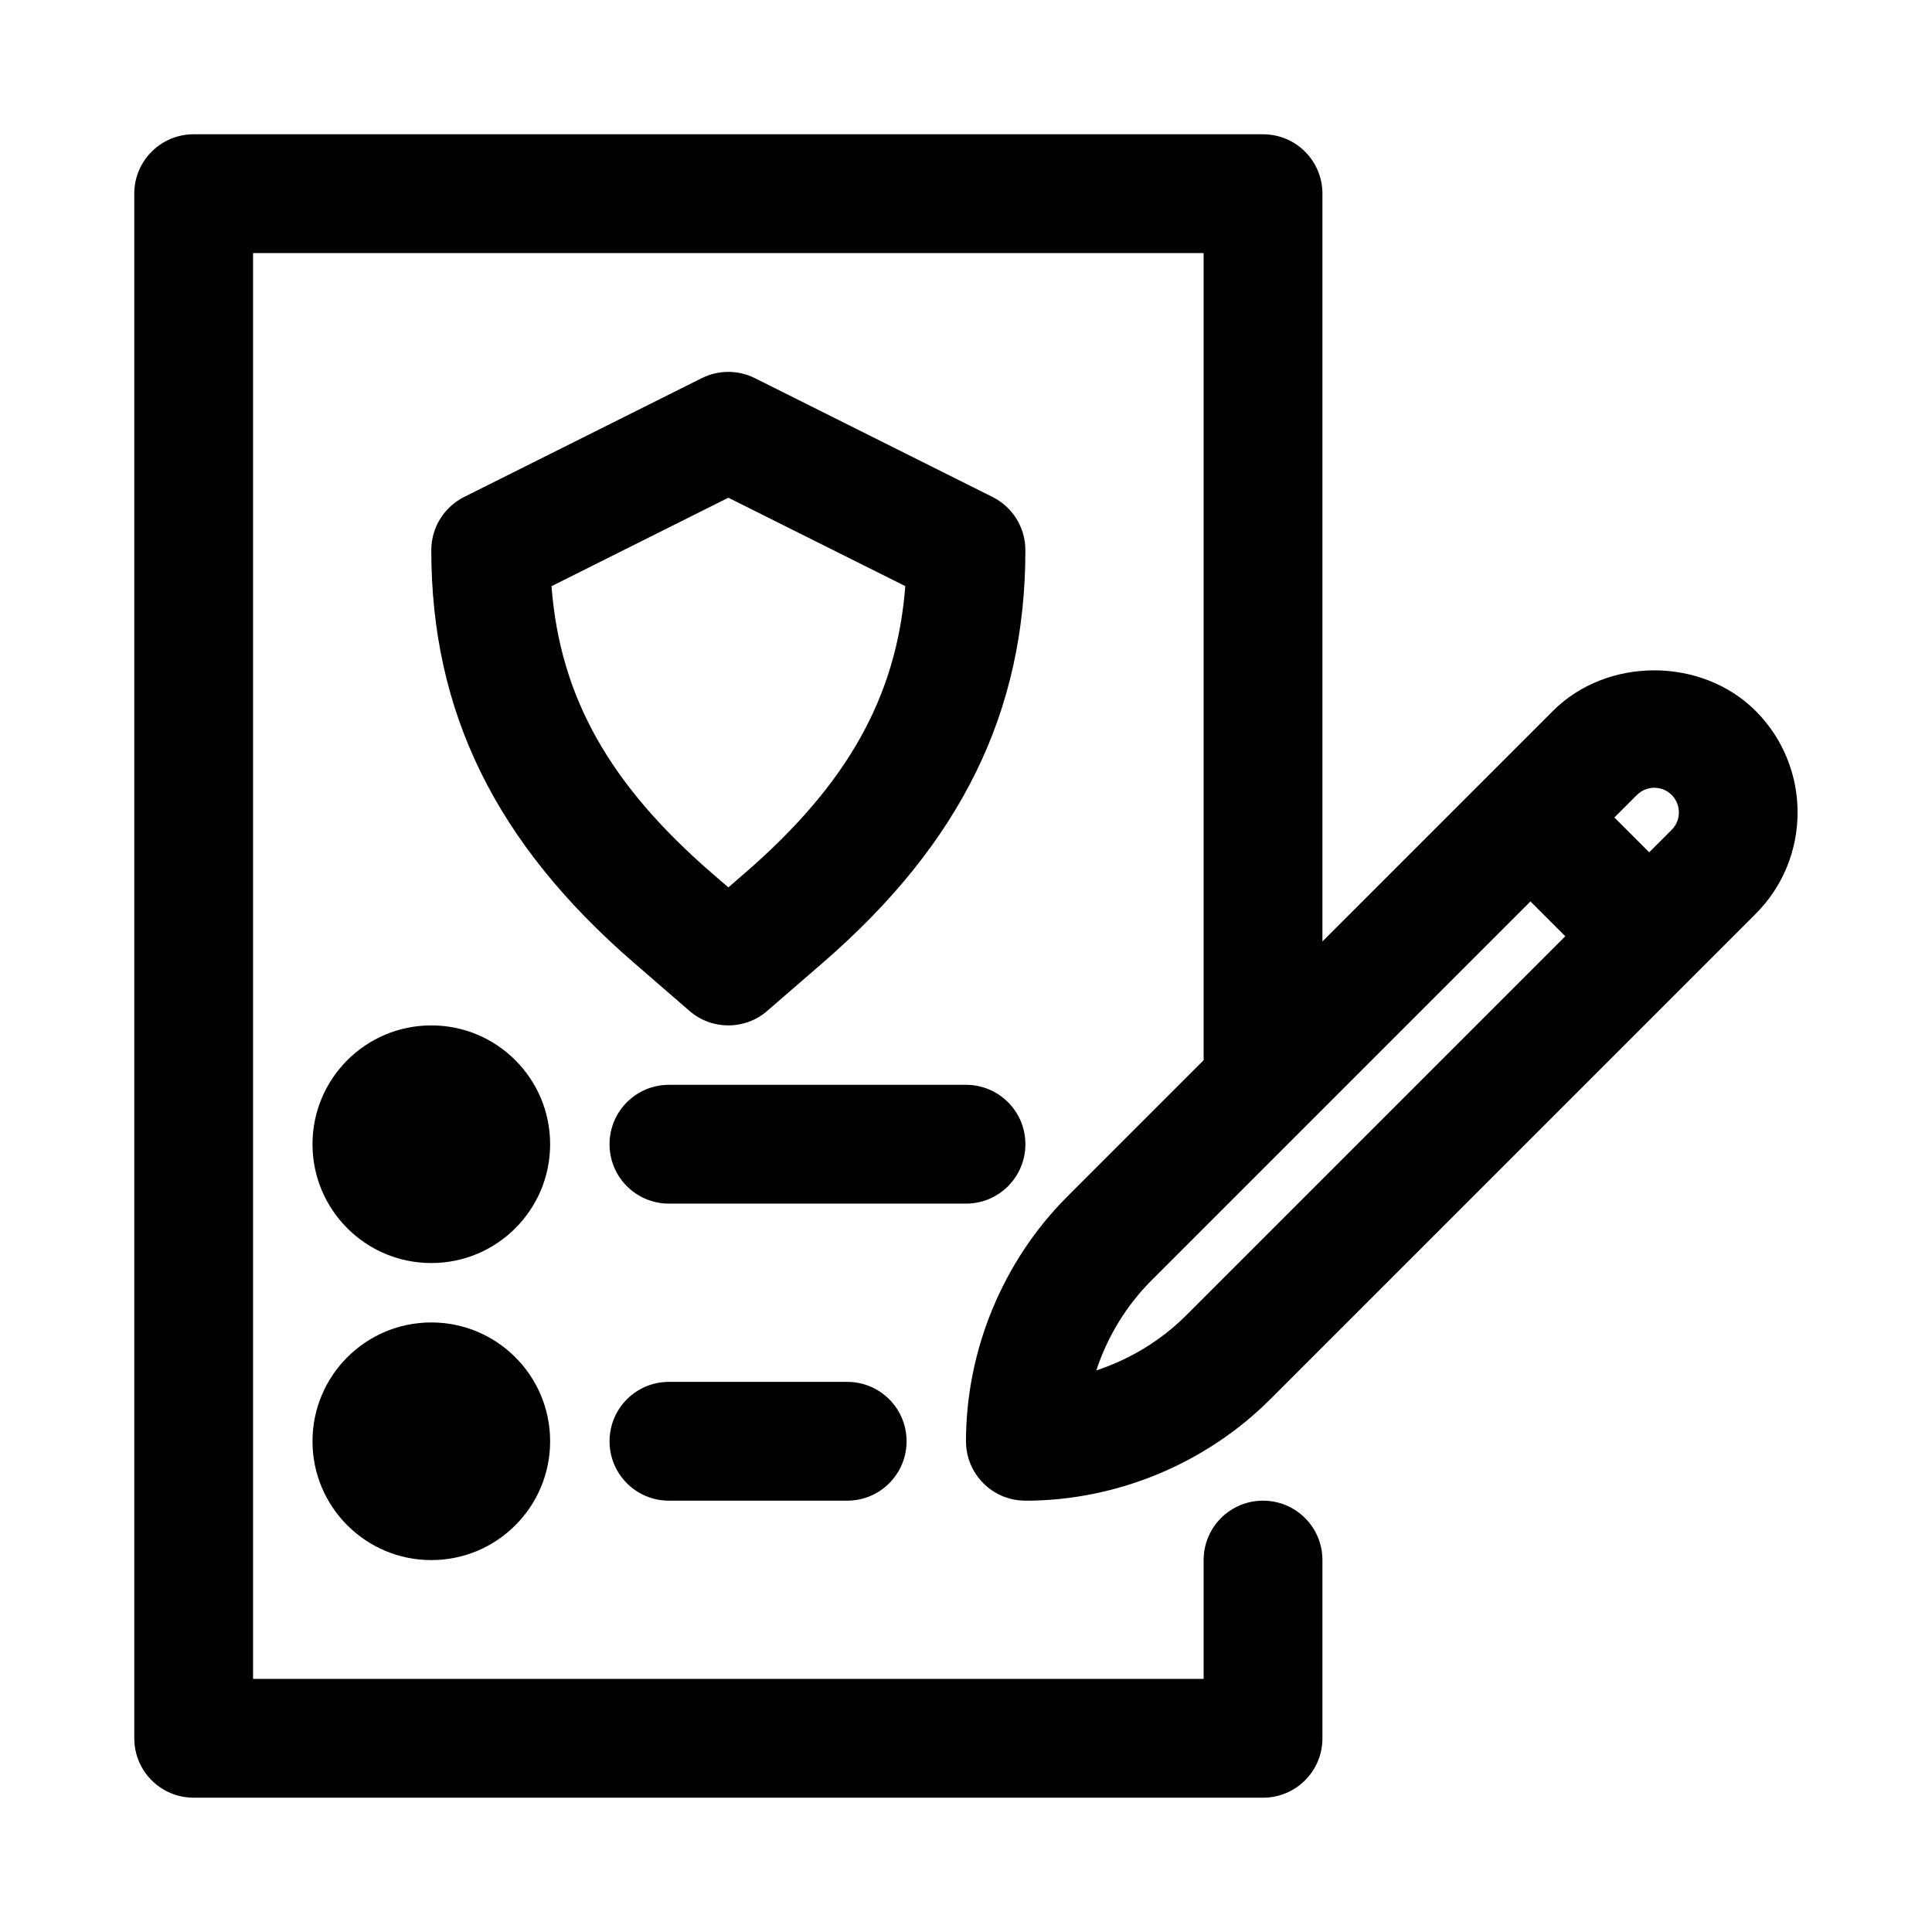
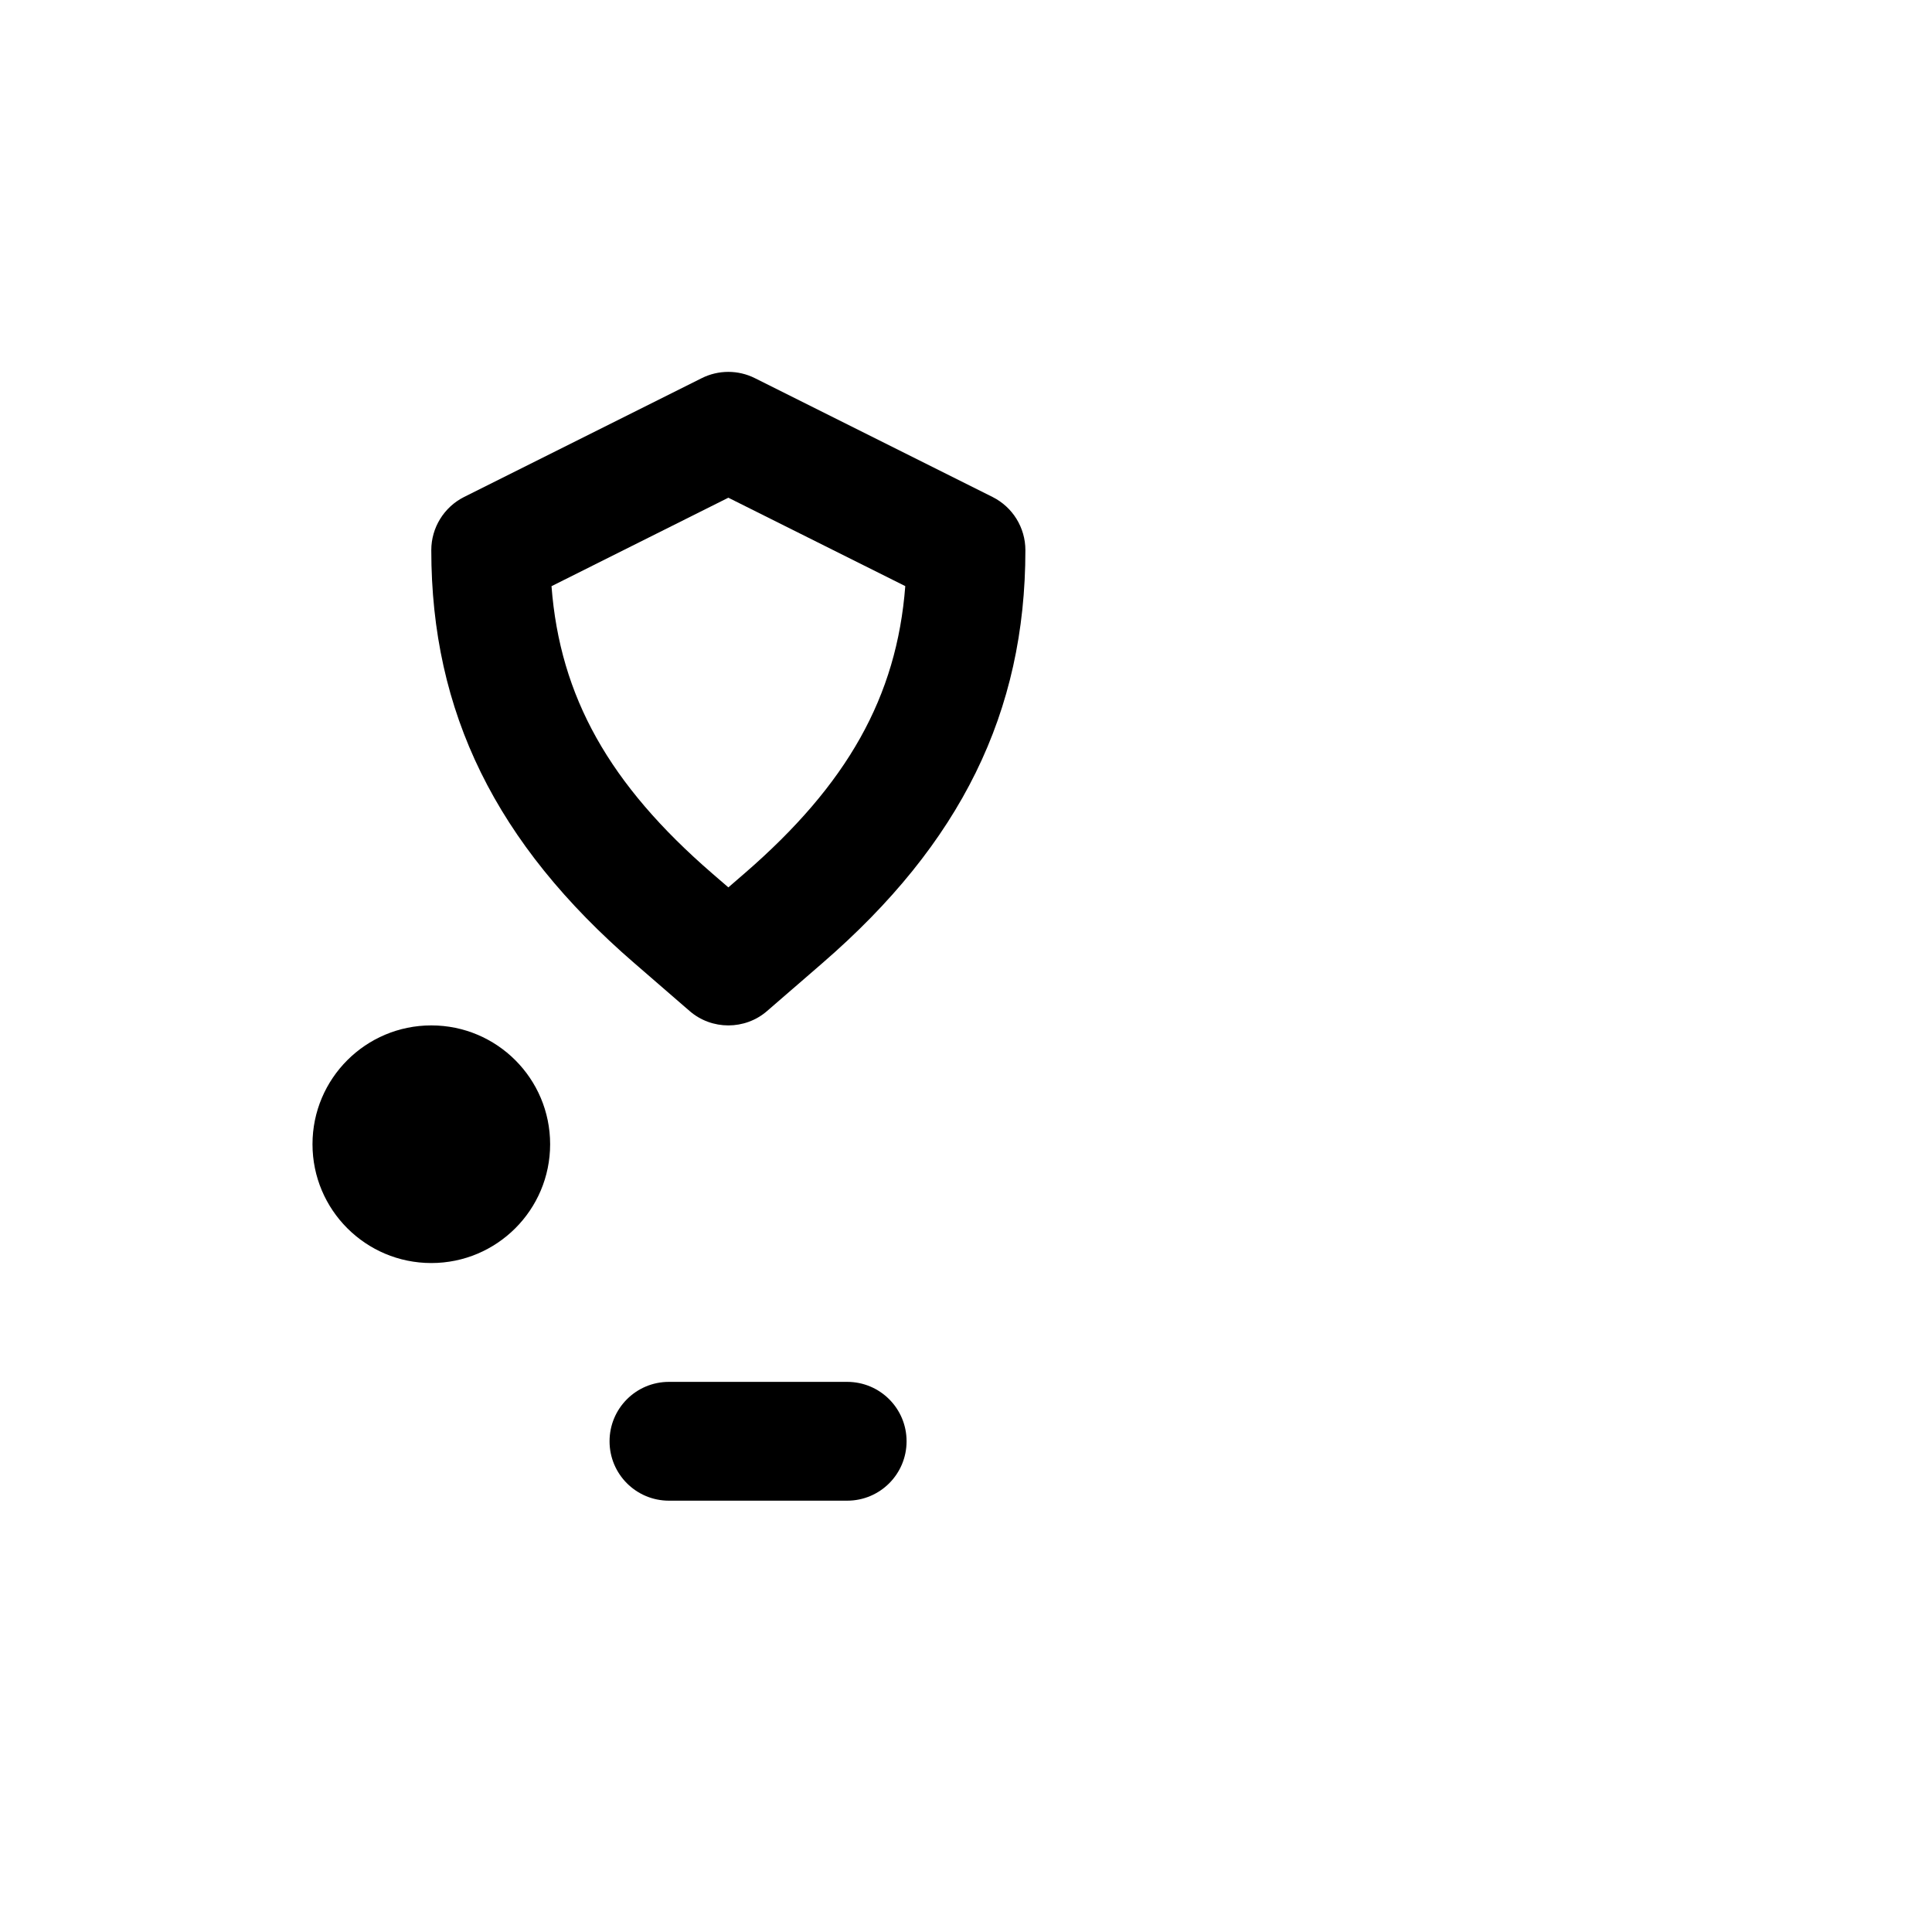
<svg xmlns="http://www.w3.org/2000/svg" fill="#000000" width="800px" height="800px" version="1.1" viewBox="144 144 512 512">
  <g>
    <path d="m312.13 399.26 14.594 12.641c2.941 2.57 6.629 3.844 10.297 3.844 3.668 0 7.352-1.273 10.297-3.84l14.594-12.641c36.73-31.758 53.828-66.539 53.828-109.47 0-5.969-3.371-11.414-8.707-14.09l-62.977-31.488c-4.426-2.219-9.652-2.219-14.09 0l-62.977 31.488c-5.32 2.676-8.691 8.125-8.691 14.09 0 42.934 17.098 77.715 53.832 109.47zm24.891-123.36 46.887 23.426c-2.266 29.363-15.383 52.57-42.586 76.121l-4.301 3.719-4.281-3.699c-27.223-23.555-40.336-46.762-42.586-76.121z" />
-     <path d="m415.74 447.23c0-8.707-7.039-15.742-15.742-15.742h-78.719c-8.707 0-15.742 7.039-15.742 15.742 0 8.707 7.039 15.742 15.742 15.742h78.719c8.703 0.004 15.742-7.035 15.742-15.742z" />
-     <path d="m415.74 541.7c24.152 0 47.801-9.793 64.883-26.875l128.66-128.66c14.801-14.801 14.801-38.918-0.016-53.766-14.375-14.328-39.391-14.344-53.734 0.016l-61.074 61.07v-198.16c0-8.707-7.039-15.742-15.742-15.742h-283.39c-8.703 0-15.742 7.039-15.742 15.742v409.34c0 8.707 7.039 15.742 15.742 15.742h283.39c8.707 0 15.742-7.039 15.742-15.742v-47.23c0-8.707-7.039-15.742-15.742-15.742-8.707 0-15.742 7.039-15.742 15.742v31.488h-251.91v-377.86h251.91v213.9l-36.102 36.102c-17.082 17.082-26.875 40.73-26.875 64.879 0 8.707 7.035 15.746 15.742 15.746zm166.67-188.93c0.992 0 2.961 0.25 4.598 1.891 2.551 2.551 2.551 6.707 0.016 9.242l-5.969 5.965-9.227-9.227 5.969-5.969c1.652-1.648 3.59-1.902 4.613-1.902zm-133.27 130.57 100.45-100.45 9.227 9.227-100.43 100.43c-6.691 6.691-14.926 11.684-23.852 14.625 2.922-8.906 7.914-17.141 14.605-23.832z" />
    <path d="m321.28 510.21c-8.707 0-15.742 7.039-15.742 15.742 0 8.707 7.039 15.742 15.742 15.742h47.23c8.707 0 15.742-7.039 15.742-15.742 0-8.707-7.039-15.742-15.742-15.742z" />
    <path d="m289.79 447.23c0 17.391-14.098 31.488-31.488 31.488s-31.488-14.098-31.488-31.488 14.098-31.488 31.488-31.488 31.488 14.098 31.488 31.488" />
-     <path d="m289.79 525.95c0 17.391-14.098 31.488-31.488 31.488s-31.488-14.098-31.488-31.488 14.098-31.488 31.488-31.488 31.488 14.098 31.488 31.488" />
  </g>
</svg>